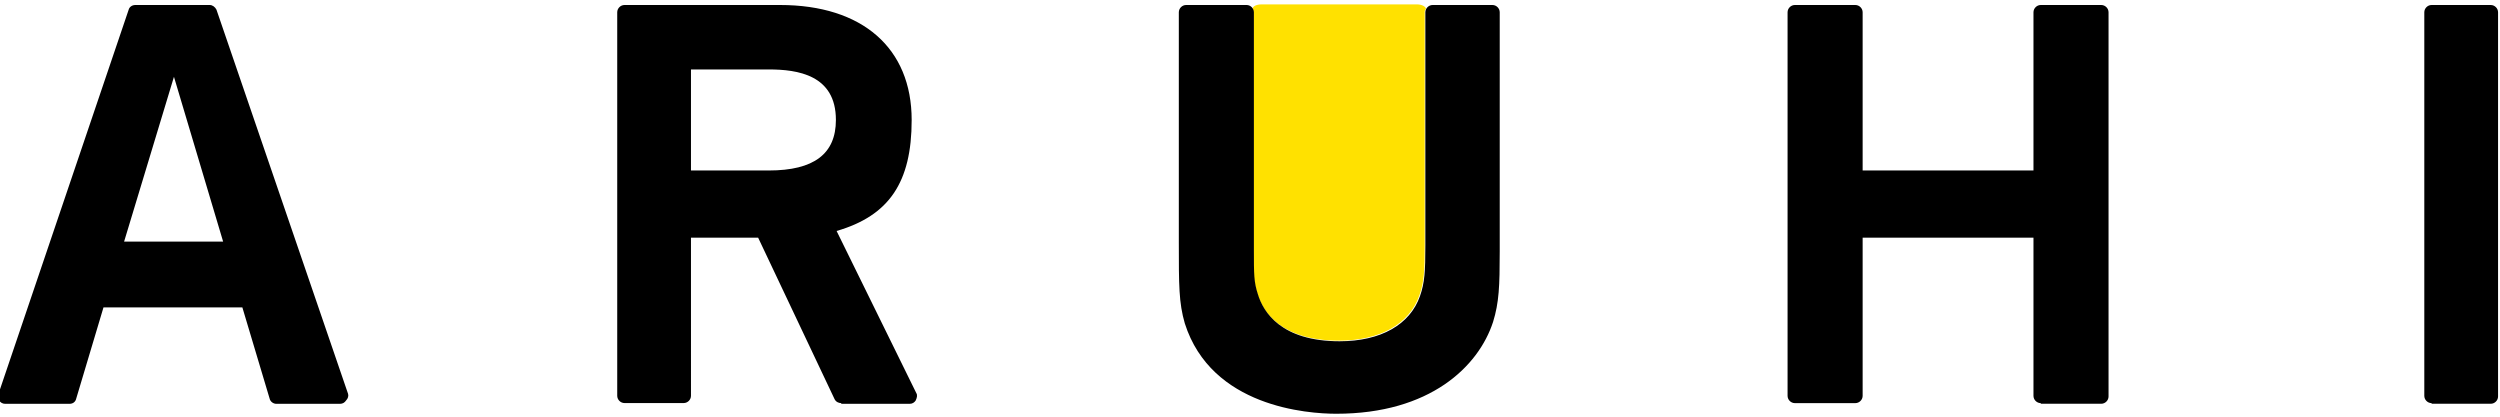
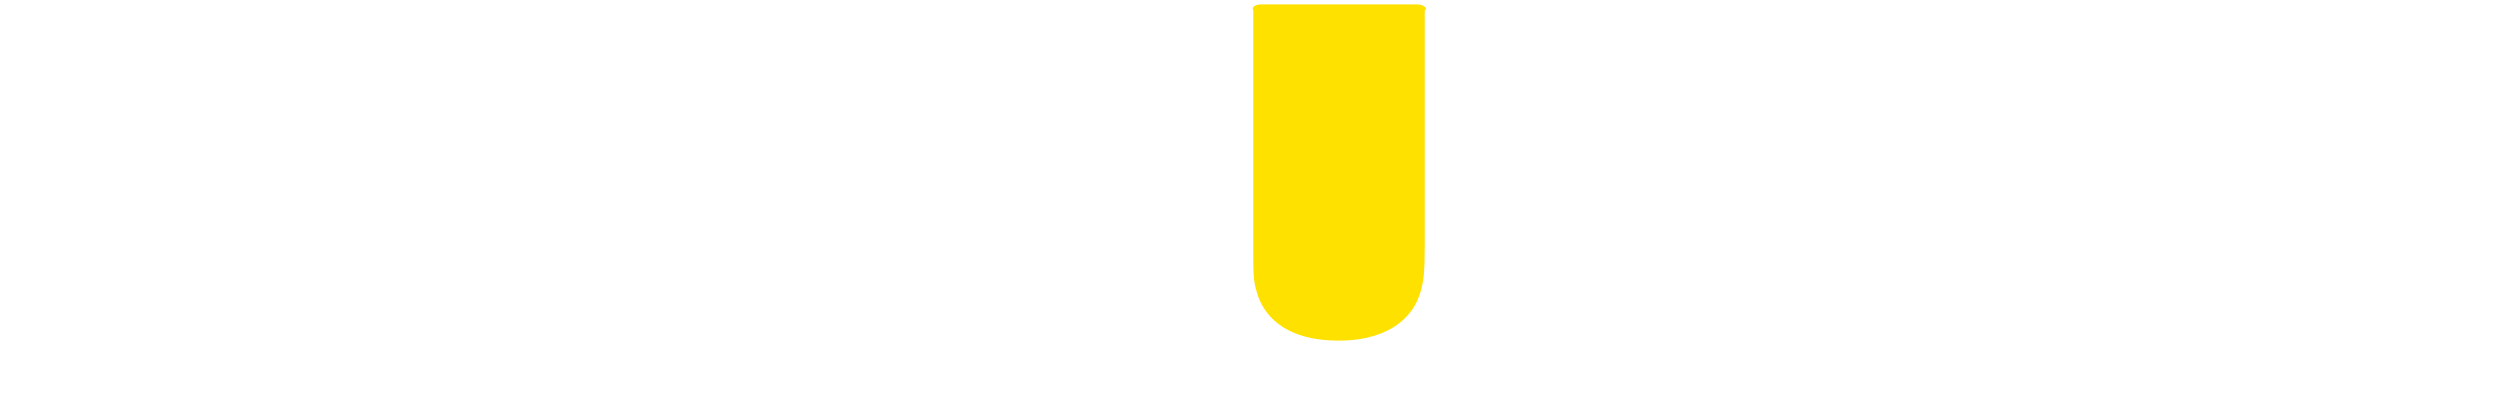
<svg xmlns="http://www.w3.org/2000/svg" viewBox="0 0 360 60">
  <path fill="#ffe100" d="M205.35 1.2c-.1-.19-.48-.57-1.34-.57h-22.3c-.86 0-1.24.29-1.34.57.1.19.1.29.1.48v34.26c0 3.45 0 4.59.57 6.32.77 2.58 3.35 6.79 11.77 6.79 5.93 0 10.14-2.39 11.58-6.51.67-1.91.77-3.54.77-7.27V1.58s.09-.19.19-.38z" />
-   <path d="M31.17 1.39c-.19-.38-.57-.67-.96-.67H19.49c-.48 0-.86.29-.96.67L-.22 56.71c-.1.29-.1.67.1.96.19.29.48.48.86.48h9.28c.48 0 .86-.29.96-.77l3.92-13.11h20l3.92 13.11c.1.48.57.77.96.77h9.19c.38 0 .67-.19.86-.48.29-.29.38-.67.29-.96L31.17 1.39zm-13.3 33.4l7.18-23.73 7.08 23.73H17.87zM131.95 56.61l-11.48-23.35c7.56-2.2 10.81-6.99 10.81-15.98 0-10.34-7.08-16.56-18.95-16.56h-22.4c-.57 0-1.05.48-1.05 1.05v55.22c0 .57.48 1.05 1.05 1.05h8.52c.57 0 1.05-.48 1.05-1.05V34.22h9.67l11.01 23.26c.19.38.57.57.96.57v.1H131c.38 0 .67-.19.86-.48.18-.39.28-.77.09-1.06zM110.7 24.55H99.5V10h11.2c4.12 0 9.67.77 9.67 7.27 0 4.89-3.16 7.28-9.67 7.28zM293.87 58.05c-.57 0-1.05-.48-1.05-1.05V34.22h-24.6V57c0 .57-.48 1.05-1.05 1.05h-8.71c-.57 0-1.05-.48-1.05-1.05V1.77c0-.57.48-1.05 1.05-1.05h8.71c.57 0 1.05.48 1.05 1.05v22.78h24.6V1.77c0-.57.48-1.05 1.05-1.05h8.71c.57 0 1.05.48 1.05 1.05v55.32c0 .57-.48 1.05-1.05 1.05h-8.71v-.09zM350.15 58.05c-.57 0-1.05-.48-1.05-1.05V1.77c0-.57.48-1.05 1.05-1.05h8.52c.57 0 1.05.48 1.05 1.05v55.32c0 .57-.48 1.05-1.05 1.05h-8.52v-.09zM192.43 59.58c-4.12 0-17.99-.96-21.82-13.02-.86-2.97-.86-5.46-.86-11.68V1.77c0-.57.48-1.05 1.05-1.05h8.71c.57 0 1.05.48 1.05 1.05v34.26c0 3.45 0 4.59.57 6.32.77 2.58 3.35 6.79 11.77 6.79 5.93 0 10.14-2.39 11.58-6.51.67-1.91.77-3.54.77-7.27V1.77c0-.57.48-1.05 1.05-1.05h8.61c.57 0 1.05.48 1.05 1.05v34.45c0 4.98-.1 7.37-.96 10.14-2.09 6.42-9.08 13.22-22.57 13.22z" />
</svg>